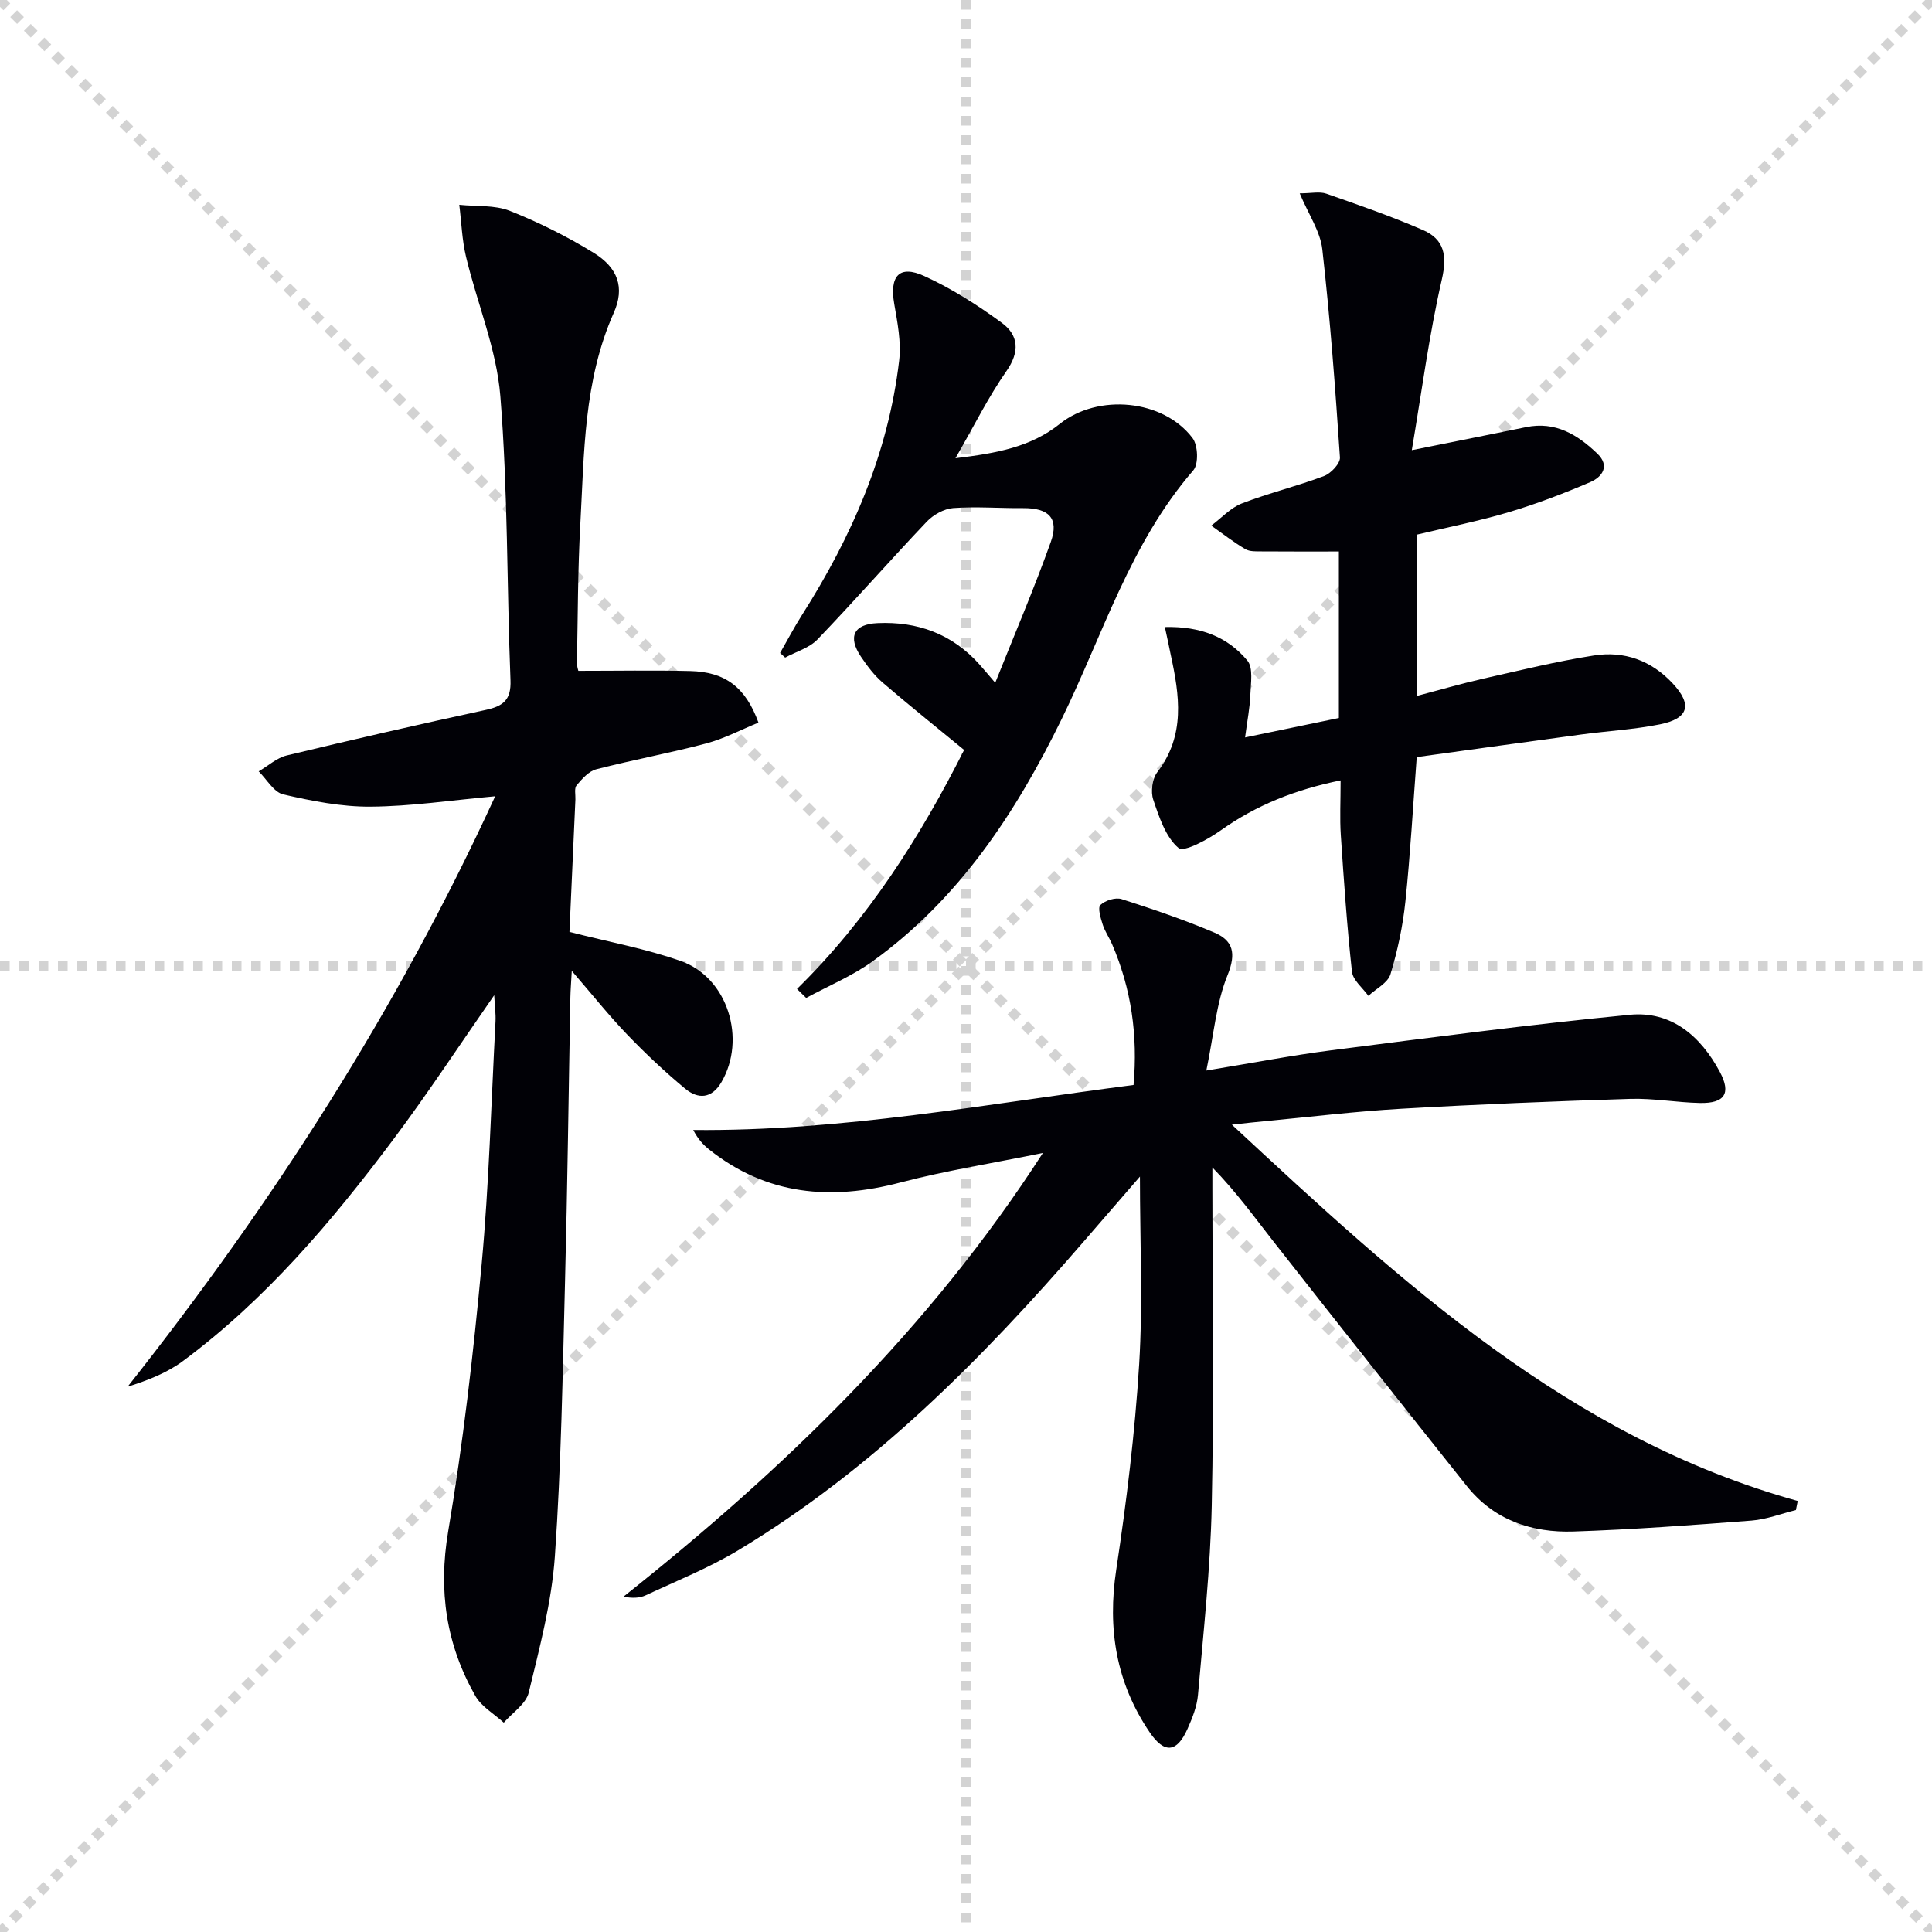
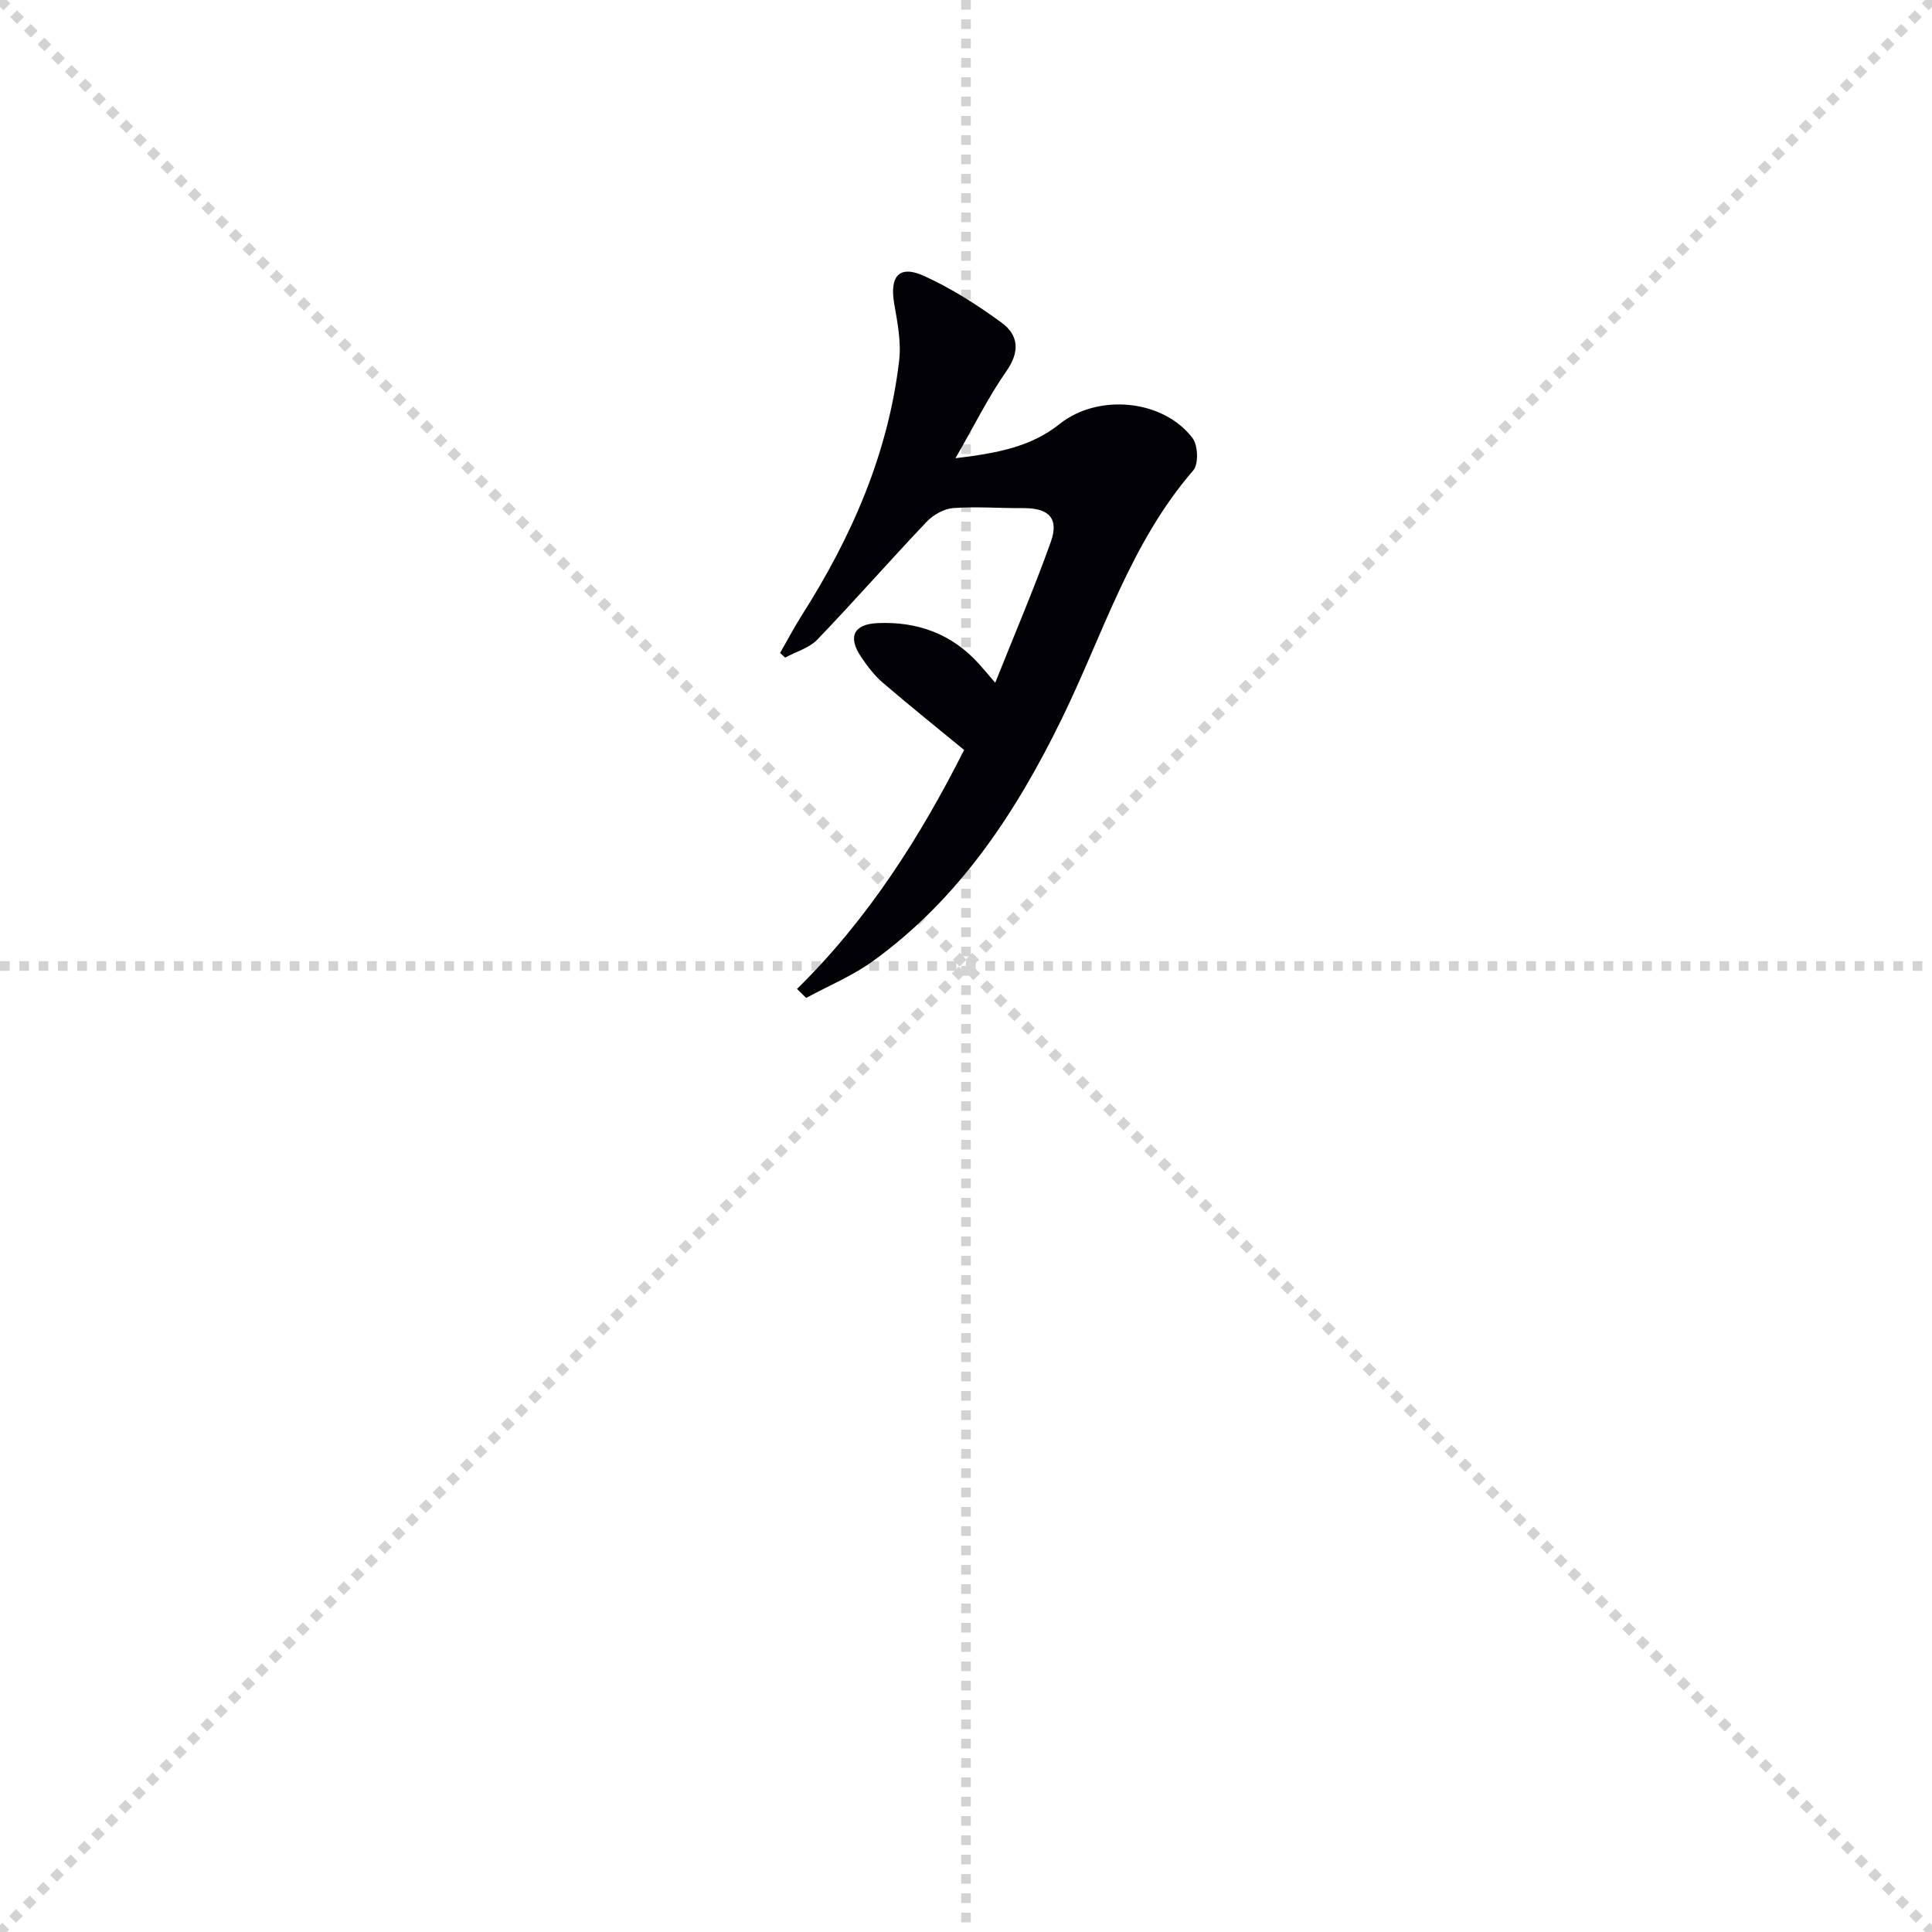
<svg xmlns="http://www.w3.org/2000/svg" enable-background="new 0 0 400 400" viewBox="0 0 400 400">
  <g stroke="lightgray" stroke-dasharray="1,1" stroke-width="1" transform="scale(2, 2)">
    <line x1="0" y1="0" x2="200" y2="200" />
    <line x1="200" y1="0" x2="0" y2="200" />
    <line x1="100" y1="0" x2="100" y2="200" />
    <line x1="0" y1="100" x2="200" y2="100" />
  </g>
  <g fill="#010106">
-     <path d="m255.05 232.85c35.33 32.83 69.86 64.75 117.15 77.91-.13.63-.25 1.25-.38 1.88-3.06.75-6.08 1.94-9.17 2.18-12.27.94-24.55 1.85-36.84 2.26-8.65.29-16.5-2.35-22.13-9.42-13.37-16.78-26.67-33.62-39.92-50.49-4-5.09-7.77-10.37-12.75-15.46v4.48c0 21.83.34 43.66-.13 65.48-.28 13.09-1.72 26.16-2.85 39.22-.21 2.42-1.18 4.85-2.19 7.1-2.18 4.87-4.77 5.15-7.82.65-6.94-10.23-8.77-21.42-6.91-33.69 2.13-14.08 3.86-28.27 4.74-42.48.78-12.71.16-25.51.16-38.87-3.93 4.54-7.77 8.97-11.6 13.4-21.1 24.4-43.69 47.18-71.56 63.96-6.07 3.66-12.74 6.33-19.19 9.34-1.25.58-2.75.62-4.59.28 33.19-26.34 63.32-55.37 86.85-91.87-10.39 2.12-20.07 3.64-29.49 6.11-14.37 3.77-27.64 2.68-39.59-6.81-1.23-.98-2.32-2.15-3.32-4.06 30.77.29 60.67-5.39 91.17-9.32.9-10.22-.44-19.9-4.47-29.2-.6-1.37-1.49-2.64-1.93-4.05-.42-1.32-1.06-3.43-.46-4.01.99-.95 3.11-1.62 4.38-1.22 6.47 2.07 12.91 4.27 19.16 6.91 3.91 1.65 4.64 4.26 2.78 8.84-2.36 5.8-2.85 12.36-4.39 19.74 9.69-1.59 17.74-3.15 25.86-4.19 20.57-2.63 41.15-5.35 61.79-7.35 8.64-.84 14.71 4.42 18.67 11.83 2.37 4.44 1.01 6.54-4.14 6.43-4.81-.1-9.63-1-14.43-.85-15.79.49-31.58 1.13-47.35 2.04-9.45.54-18.86 1.69-28.29 2.58-1.94.17-3.86.4-6.82.72z" />
-     <path d="m119.74 138.89c7.91 0 15.53-.14 23.15.04 7.25.17 11.48 3.34 14.14 10.68-3.57 1.45-7.08 3.32-10.81 4.31-7.53 2-15.22 3.4-22.76 5.35-1.56.4-2.95 1.98-4.08 3.32-.52.61-.21 1.93-.25 2.93-.42 9.27-.83 18.54-1.23 27.42 8.16 2.09 15.85 3.48 23.12 6.06 9.68 3.43 13.56 16.16 8.33 25.07-2.04 3.47-4.86 3.51-7.49 1.33-4.21-3.49-8.22-7.27-12.01-11.21s-7.2-8.24-11.47-13.18c-.13 2.4-.26 3.93-.29 5.46-.37 19.64-.6 39.27-1.11 58.91-.49 18.95-.78 37.92-2.1 56.82-.66 9.5-3.16 18.91-5.41 28.22-.57 2.36-3.38 4.18-5.17 6.24-2-1.83-4.62-3.31-5.89-5.55-6.02-10.6-7.7-21.74-5.62-34.05 3.09-18.31 5.22-36.81 6.93-55.31 1.54-16.7 1.98-33.51 2.87-50.27.08-1.58-.15-3.18-.27-5.43-7.26 10.43-13.8 20.4-20.93 29.92-12.7 16.95-26.37 33.09-43.51 45.82-3.31 2.46-7.29 4-11.46 5.32 29.95-37.88 55.77-77.96 76.1-122.25-9.1.82-17.43 2.09-25.77 2.15-6.04.05-12.16-1.17-18.09-2.53-1.96-.45-3.42-3.12-5.1-4.78 1.93-1.12 3.72-2.78 5.8-3.29 13.7-3.3 27.44-6.45 41.21-9.43 3.61-.78 5.28-2.06 5.12-6.14-.77-19.61-.53-39.29-2.1-58.83-.78-9.73-4.79-19.19-7.1-28.83-.84-3.5-.95-7.18-1.4-10.78 3.51.37 7.3.01 10.45 1.25 5.99 2.37 11.84 5.3 17.34 8.67 5.07 3.11 6.51 7.23 4.2 12.43-6.27 14.09-6.12 29.11-6.94 43.98-.52 9.46-.5 18.95-.69 28.43-.02.81.26 1.61.29 1.73z" />
-     <path d="m241.17 129.82c7.42-.18 13.01 2.06 17.08 6.94 1.26 1.51.7 4.7.62 7.11-.09 2.58-.61 5.15-1.09 8.81 6.96-1.45 13.01-2.7 19.42-4.03 0-11.67 0-23.21 0-34.47-5.43 0-10.69.02-15.95-.02-1.15-.01-2.51.07-3.42-.47-2.45-1.45-4.71-3.22-7.05-4.87 2.1-1.57 3.98-3.68 6.33-4.59 5.57-2.15 11.42-3.56 17.01-5.67 1.44-.54 3.39-2.61 3.3-3.86-.96-14.38-2.03-28.77-3.65-43.09-.42-3.71-2.84-7.2-4.68-11.58 2.4 0 4.11-.42 5.51.07 6.72 2.34 13.47 4.69 19.99 7.52 4.42 1.92 5.08 5.25 3.92 10.27-2.62 11.39-4.13 23.04-6.21 35.31 8.79-1.77 16.24-3.24 23.67-4.77 6.08-1.25 10.67 1.58 14.74 5.49 2.68 2.57.99 4.85-1.49 5.91-5.47 2.34-11.05 4.48-16.75 6.18-6.18 1.85-12.54 3.1-19.13 4.68v33.4c4.68-1.23 9.19-2.55 13.77-3.59 7.61-1.72 15.2-3.58 22.9-4.79 6.24-.98 11.83 1 16.28 5.76 4.11 4.39 3.4 7.29-2.63 8.5-5.35 1.07-10.86 1.37-16.29 2.1-11.32 1.52-22.64 3.11-34.05 4.68-.79 10.4-1.33 20.18-2.35 29.91-.53 5.08-1.61 10.16-3.09 15.05-.54 1.79-2.99 3-4.57 4.47-1.18-1.66-3.2-3.23-3.4-5-1.03-9.4-1.68-18.85-2.31-28.29-.23-3.47-.04-6.97-.04-11.32-9.33 1.91-17.4 5.08-24.8 10.34-2.65 1.88-7.64 4.61-8.76 3.66-2.68-2.27-4.01-6.4-5.23-10-.56-1.65-.21-4.33.83-5.69 5.87-7.65 4.61-15.93 2.78-24.35-.31-1.58-.66-3.17-1.21-5.71z" />
    <path d="m165.01 204.75c14.79-14.51 25.61-31.66 34.6-49.48-5.76-4.74-11.42-9.26-16.9-13.98-1.74-1.5-3.18-3.43-4.47-5.35-2.74-4.09-1.5-6.71 3.43-6.93 8.22-.38 15.39 2.2 21.01 8.44.98 1.08 1.91 2.21 3.37 3.91 4.01-10.05 8.05-19.49 11.5-29.14 1.76-4.92-.4-7.06-5.73-7.02-4.83.04-9.67-.36-14.47-.01-1.9.14-4.12 1.39-5.47 2.81-7.64 8.04-14.96 16.4-22.64 24.4-1.69 1.76-4.43 2.52-6.68 3.75-.35-.32-.7-.64-1.05-.96 1.51-2.63 2.92-5.33 4.55-7.89 10.29-16.18 17.85-33.44 20.1-52.64.45-3.83-.35-7.89-1.02-11.76-.99-5.75 1.03-8.11 6.2-5.76 5.66 2.58 11.03 6 16.06 9.69 3.47 2.54 3.8 5.97.97 10.01-3.76 5.37-6.68 11.32-10.55 18.03 8.58-1.03 15.61-2.33 21.57-7.09 7.94-6.35 21.44-5.11 27.52 2.93 1.13 1.49 1.27 5.38.15 6.67-13.05 15.07-18.7 33.98-27.21 51.4-9.52 19.5-21.28 37.34-39.18 50.25-4.22 3.04-9.16 5.08-13.76 7.58-.63-.63-1.26-1.25-1.9-1.86z" />
  </g>
</svg>